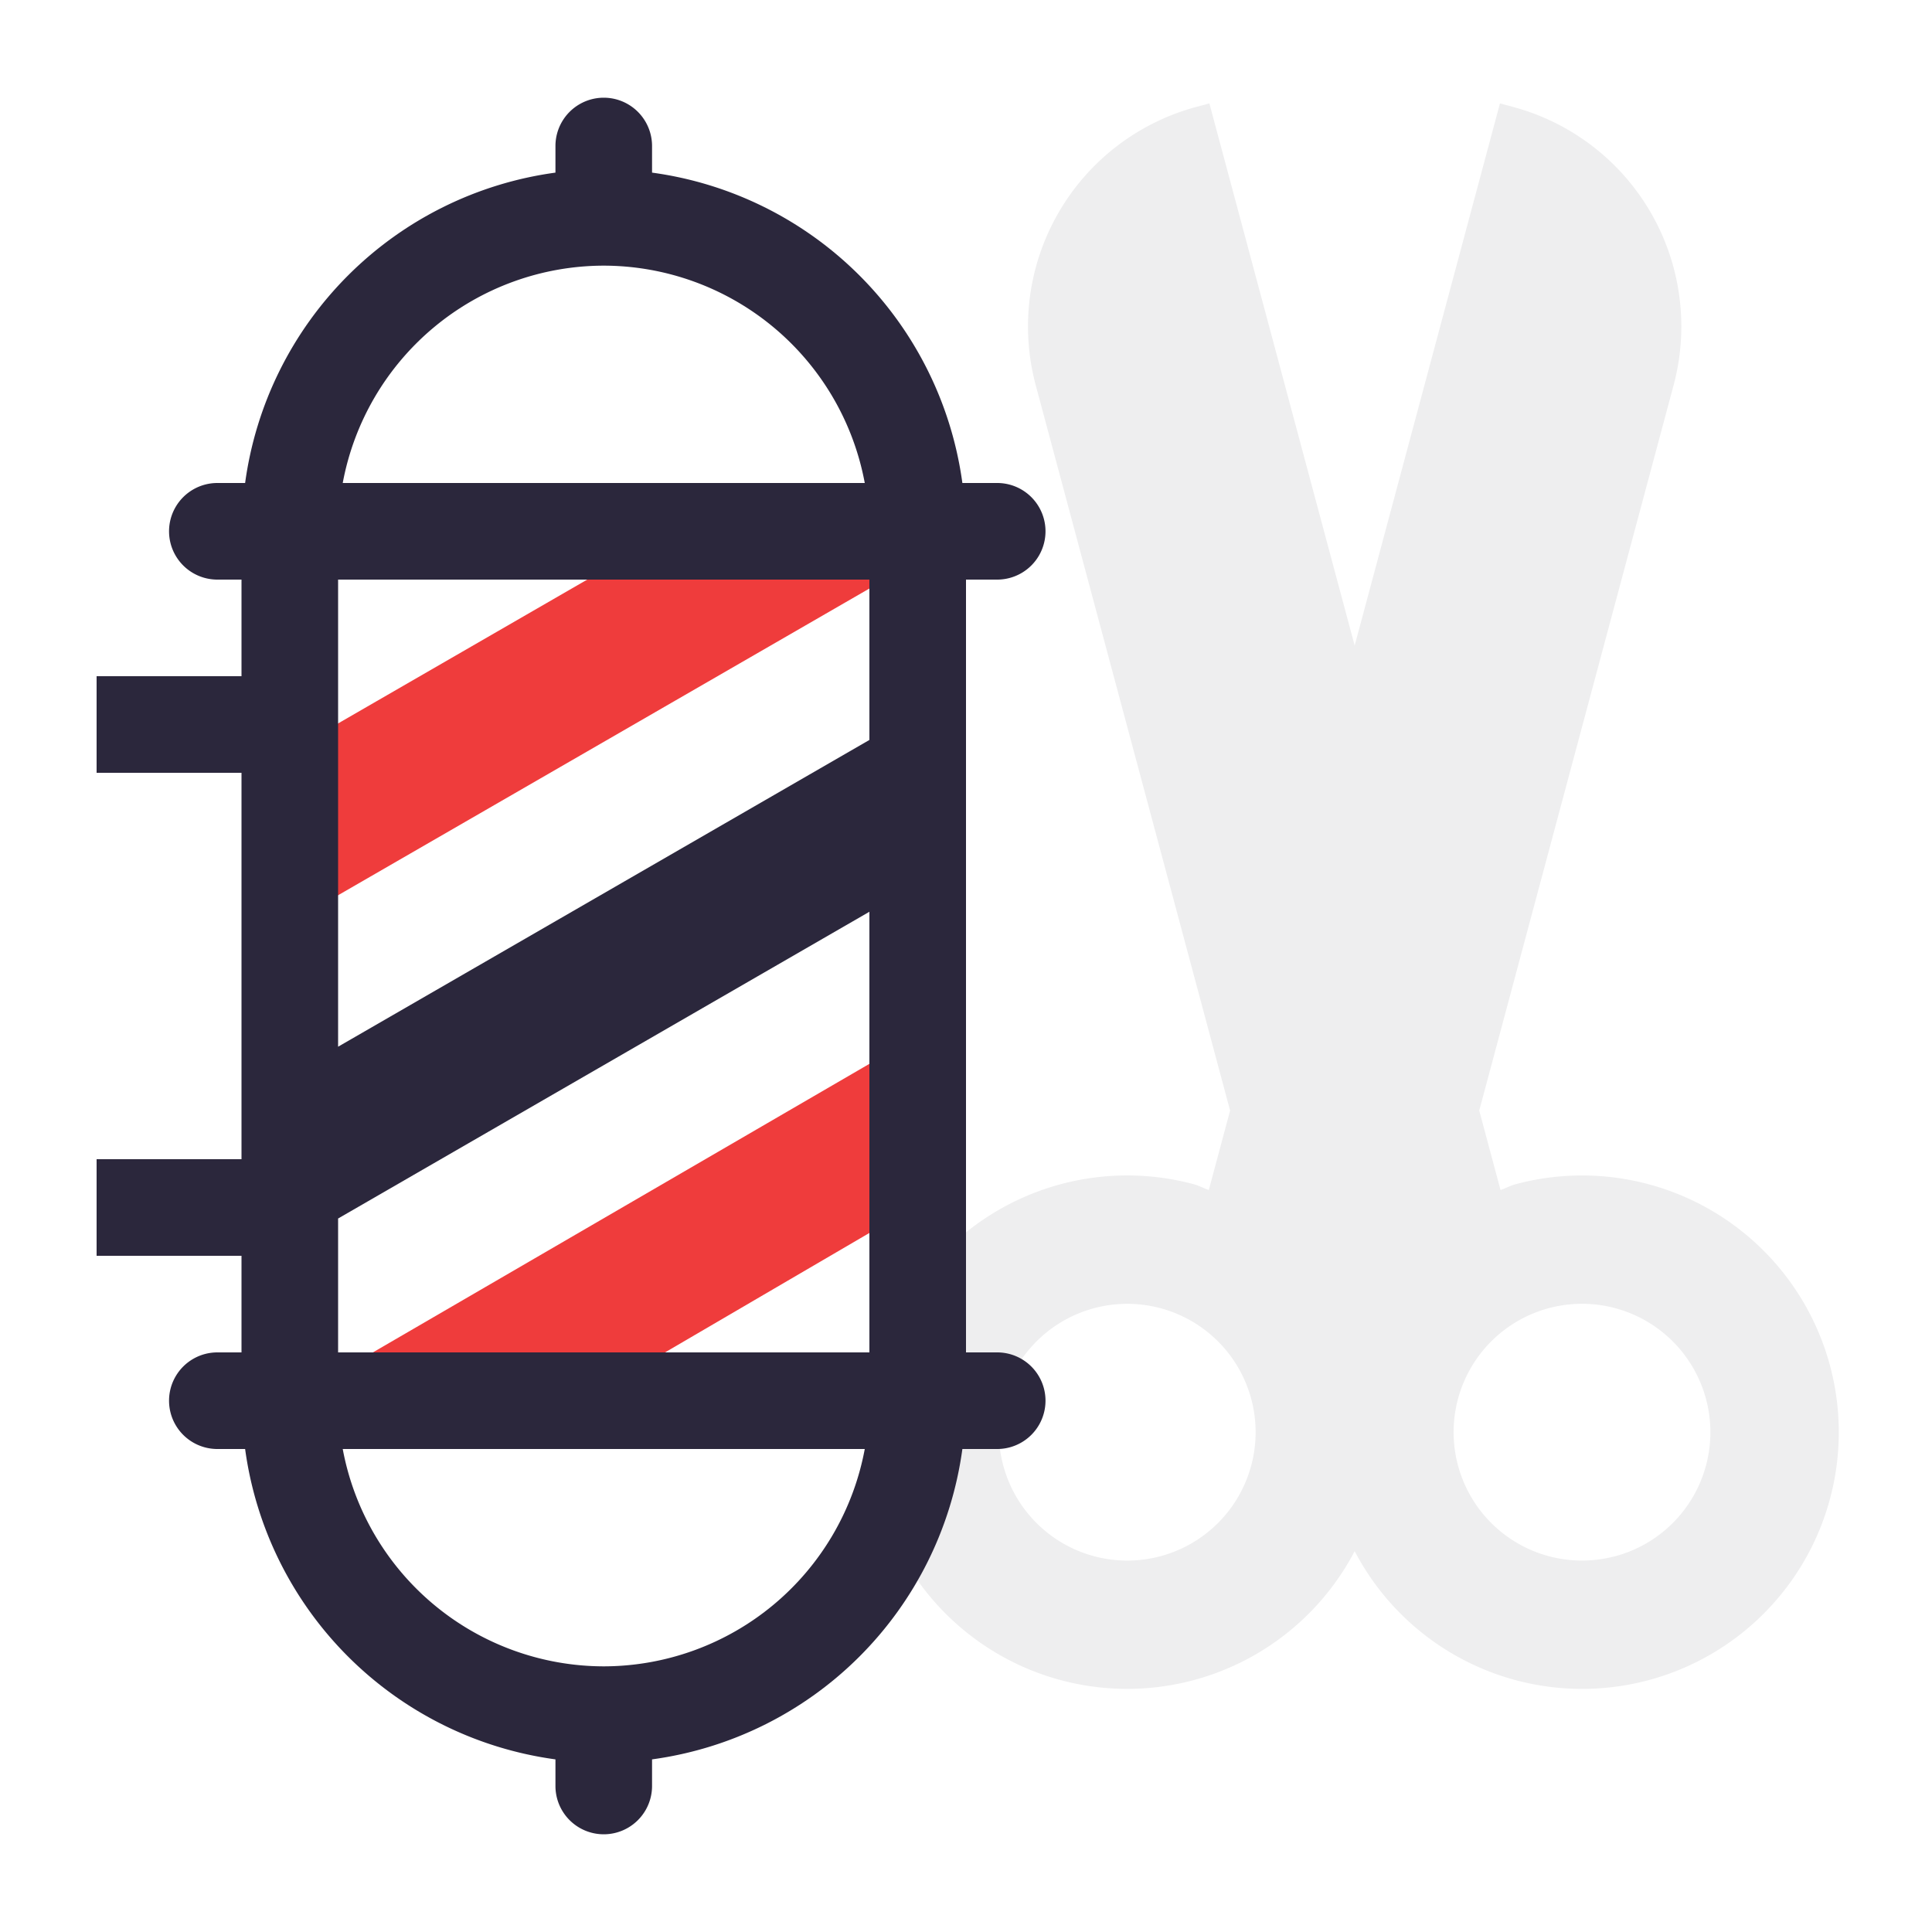
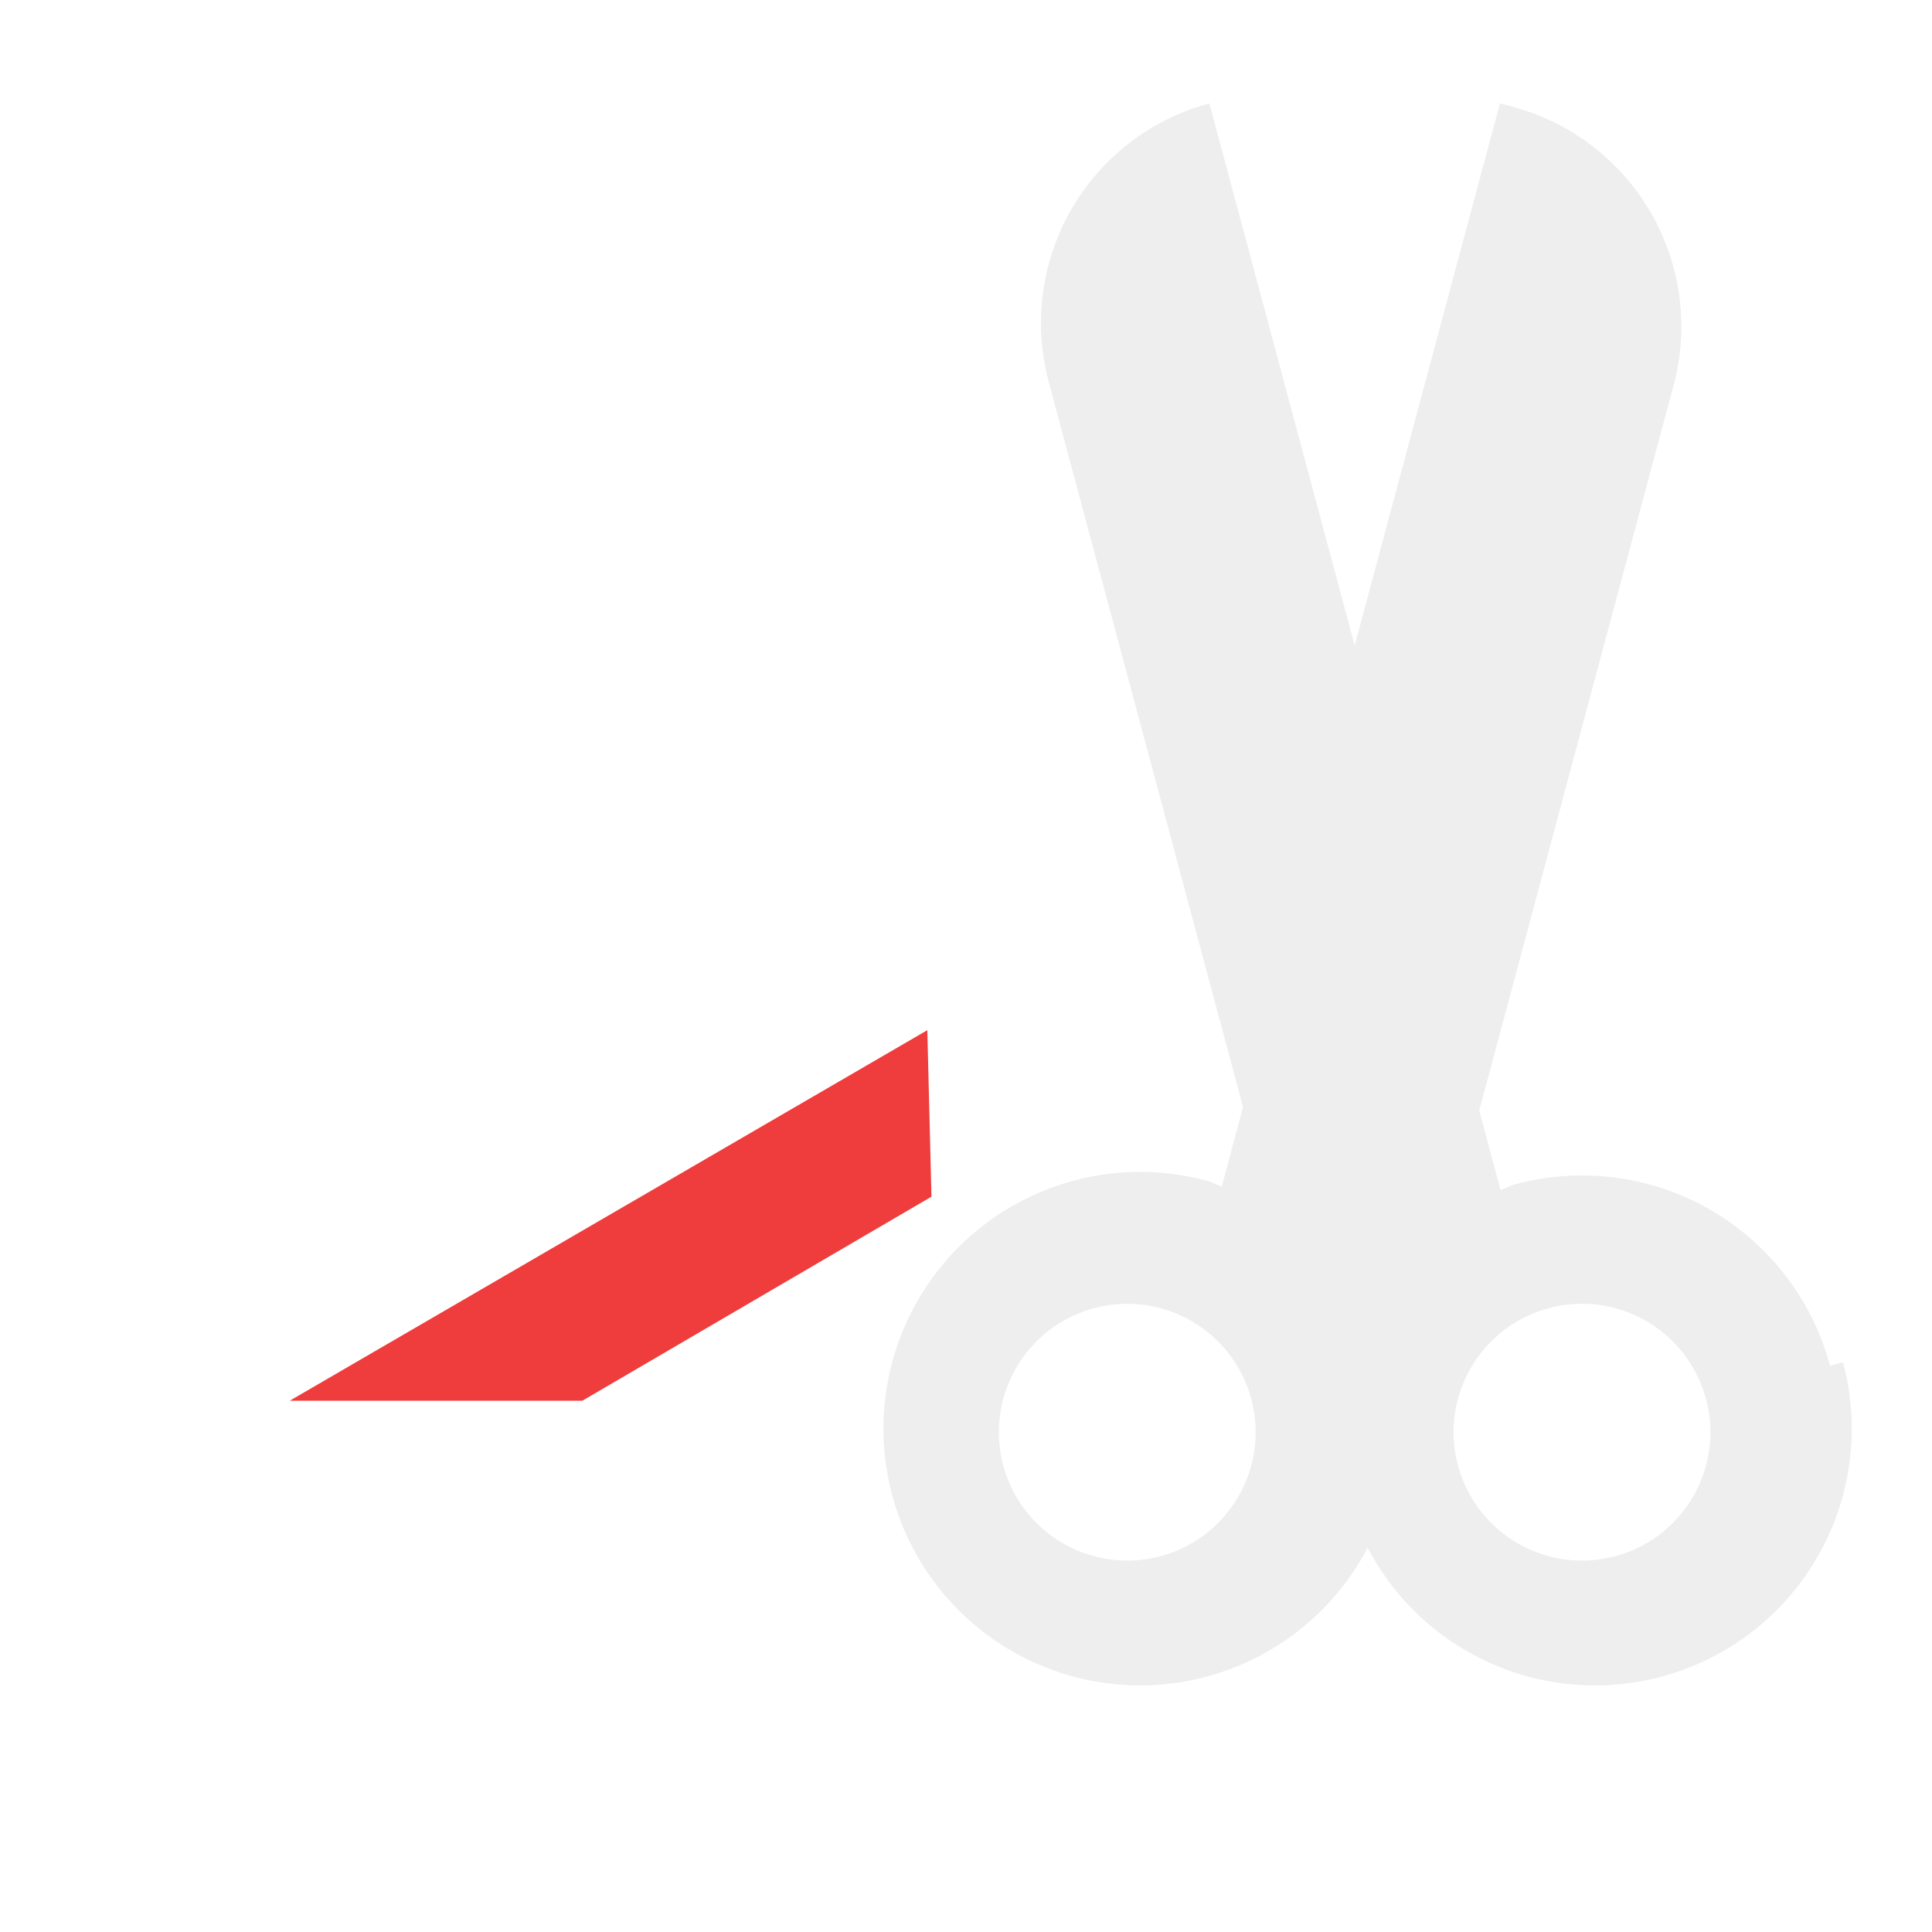
<svg xmlns="http://www.w3.org/2000/svg" id="Layer_2" data-name="Layer 2" width="40" height="40" viewBox="0 0 40 40">
  <defs>
    <style> .cls-1 { fill: #eeeeef; } .cls-2 { fill: #ef3c3c; } .cls-3 { fill: #2b273c; } </style>
  </defs>
-   <path class="cls-1" d="M37.889,28.277a5.315,5.315,0,0,0-6.51-3.759c-.11.03-.205.084-.312.12l-.441-1.645L34.65,7.976A4.706,4.706,0,0,0,31.323,2.213l-.268-.072-3.008,11.225L25.039,2.141l-.268.072a4.706,4.706,0,0,0-3.327,5.763l4.024,15.017-.441,1.645c-.107-.036-.201-.091-.312-.12a5.315,5.315,0,1,0,3.332,7.597,5.314,5.314,0,0,0,9.842-3.838ZM25.906,30.34a2.658,2.658,0,1,1-1.879-3.255A2.658,2.658,0,0,1,25.906,30.34Zm7.536,1.879a2.658,2.658,0,1,1,1.879-3.255A2.658,2.658,0,0,1,33.443,32.22Z" />
-   <polygon class="cls-2" points="5.716 19.276 5.562 15.808 13.559 11.191 18.742 11.651 18.774 11.738 5.716 19.276" />
+   <path class="cls-1" d="M37.889,28.277a5.315,5.315,0,0,0-6.51-3.759c-.11.03-.205.084-.312.12l-.441-1.645L34.65,7.976A4.706,4.706,0,0,0,31.323,2.213l-.268-.072-3.008,11.225L25.039,2.141a4.706,4.706,0,0,0-3.327,5.763l4.024,15.017-.441,1.645c-.107-.036-.201-.091-.312-.12a5.315,5.315,0,1,0,3.332,7.597,5.314,5.314,0,0,0,9.842-3.838ZM25.906,30.34a2.658,2.658,0,1,1-1.879-3.255A2.658,2.658,0,0,1,25.906,30.34Zm7.536,1.879a2.658,2.658,0,1,1,1.879-3.255A2.658,2.658,0,0,1,33.443,32.22Z" />
  <polygon class="cls-2" points="12.058 29 6 29 19.199 21.329 19.285 24.776 12.058 29" />
-   <path class="cls-3" d="M20.646,28H20V12h.646a1,1,0,0,0,0-2h-.721A7.506,7.506,0,0,0,13.5,3.574v-.551a1,1,0,0,0-2,0v.551A7.506,7.506,0,0,0,5.075,10H4.5a1,1,0,0,0,0,2H5v2H2v2H5v8H2v2H5v2H4.5a1,1,0,0,0,0,2h.575A7.506,7.506,0,0,0,11.5,36.426v.551a1,1,0,0,0,2,0v-.551A7.506,7.506,0,0,0,19.925,30h.721a1,1,0,0,0,0-2ZM12.5,5.5A5.506,5.506,0,0,1,17.904,10H7.096A5.506,5.506,0,0,1,12.5,5.5ZM7,12H18v3.32L7,21.671V12Zm5.5,22.5A5.506,5.506,0,0,1,7.096,30H17.904A5.506,5.506,0,0,1,12.5,34.5ZM7,28V25.228L18,18.877V28Z" />
</svg>